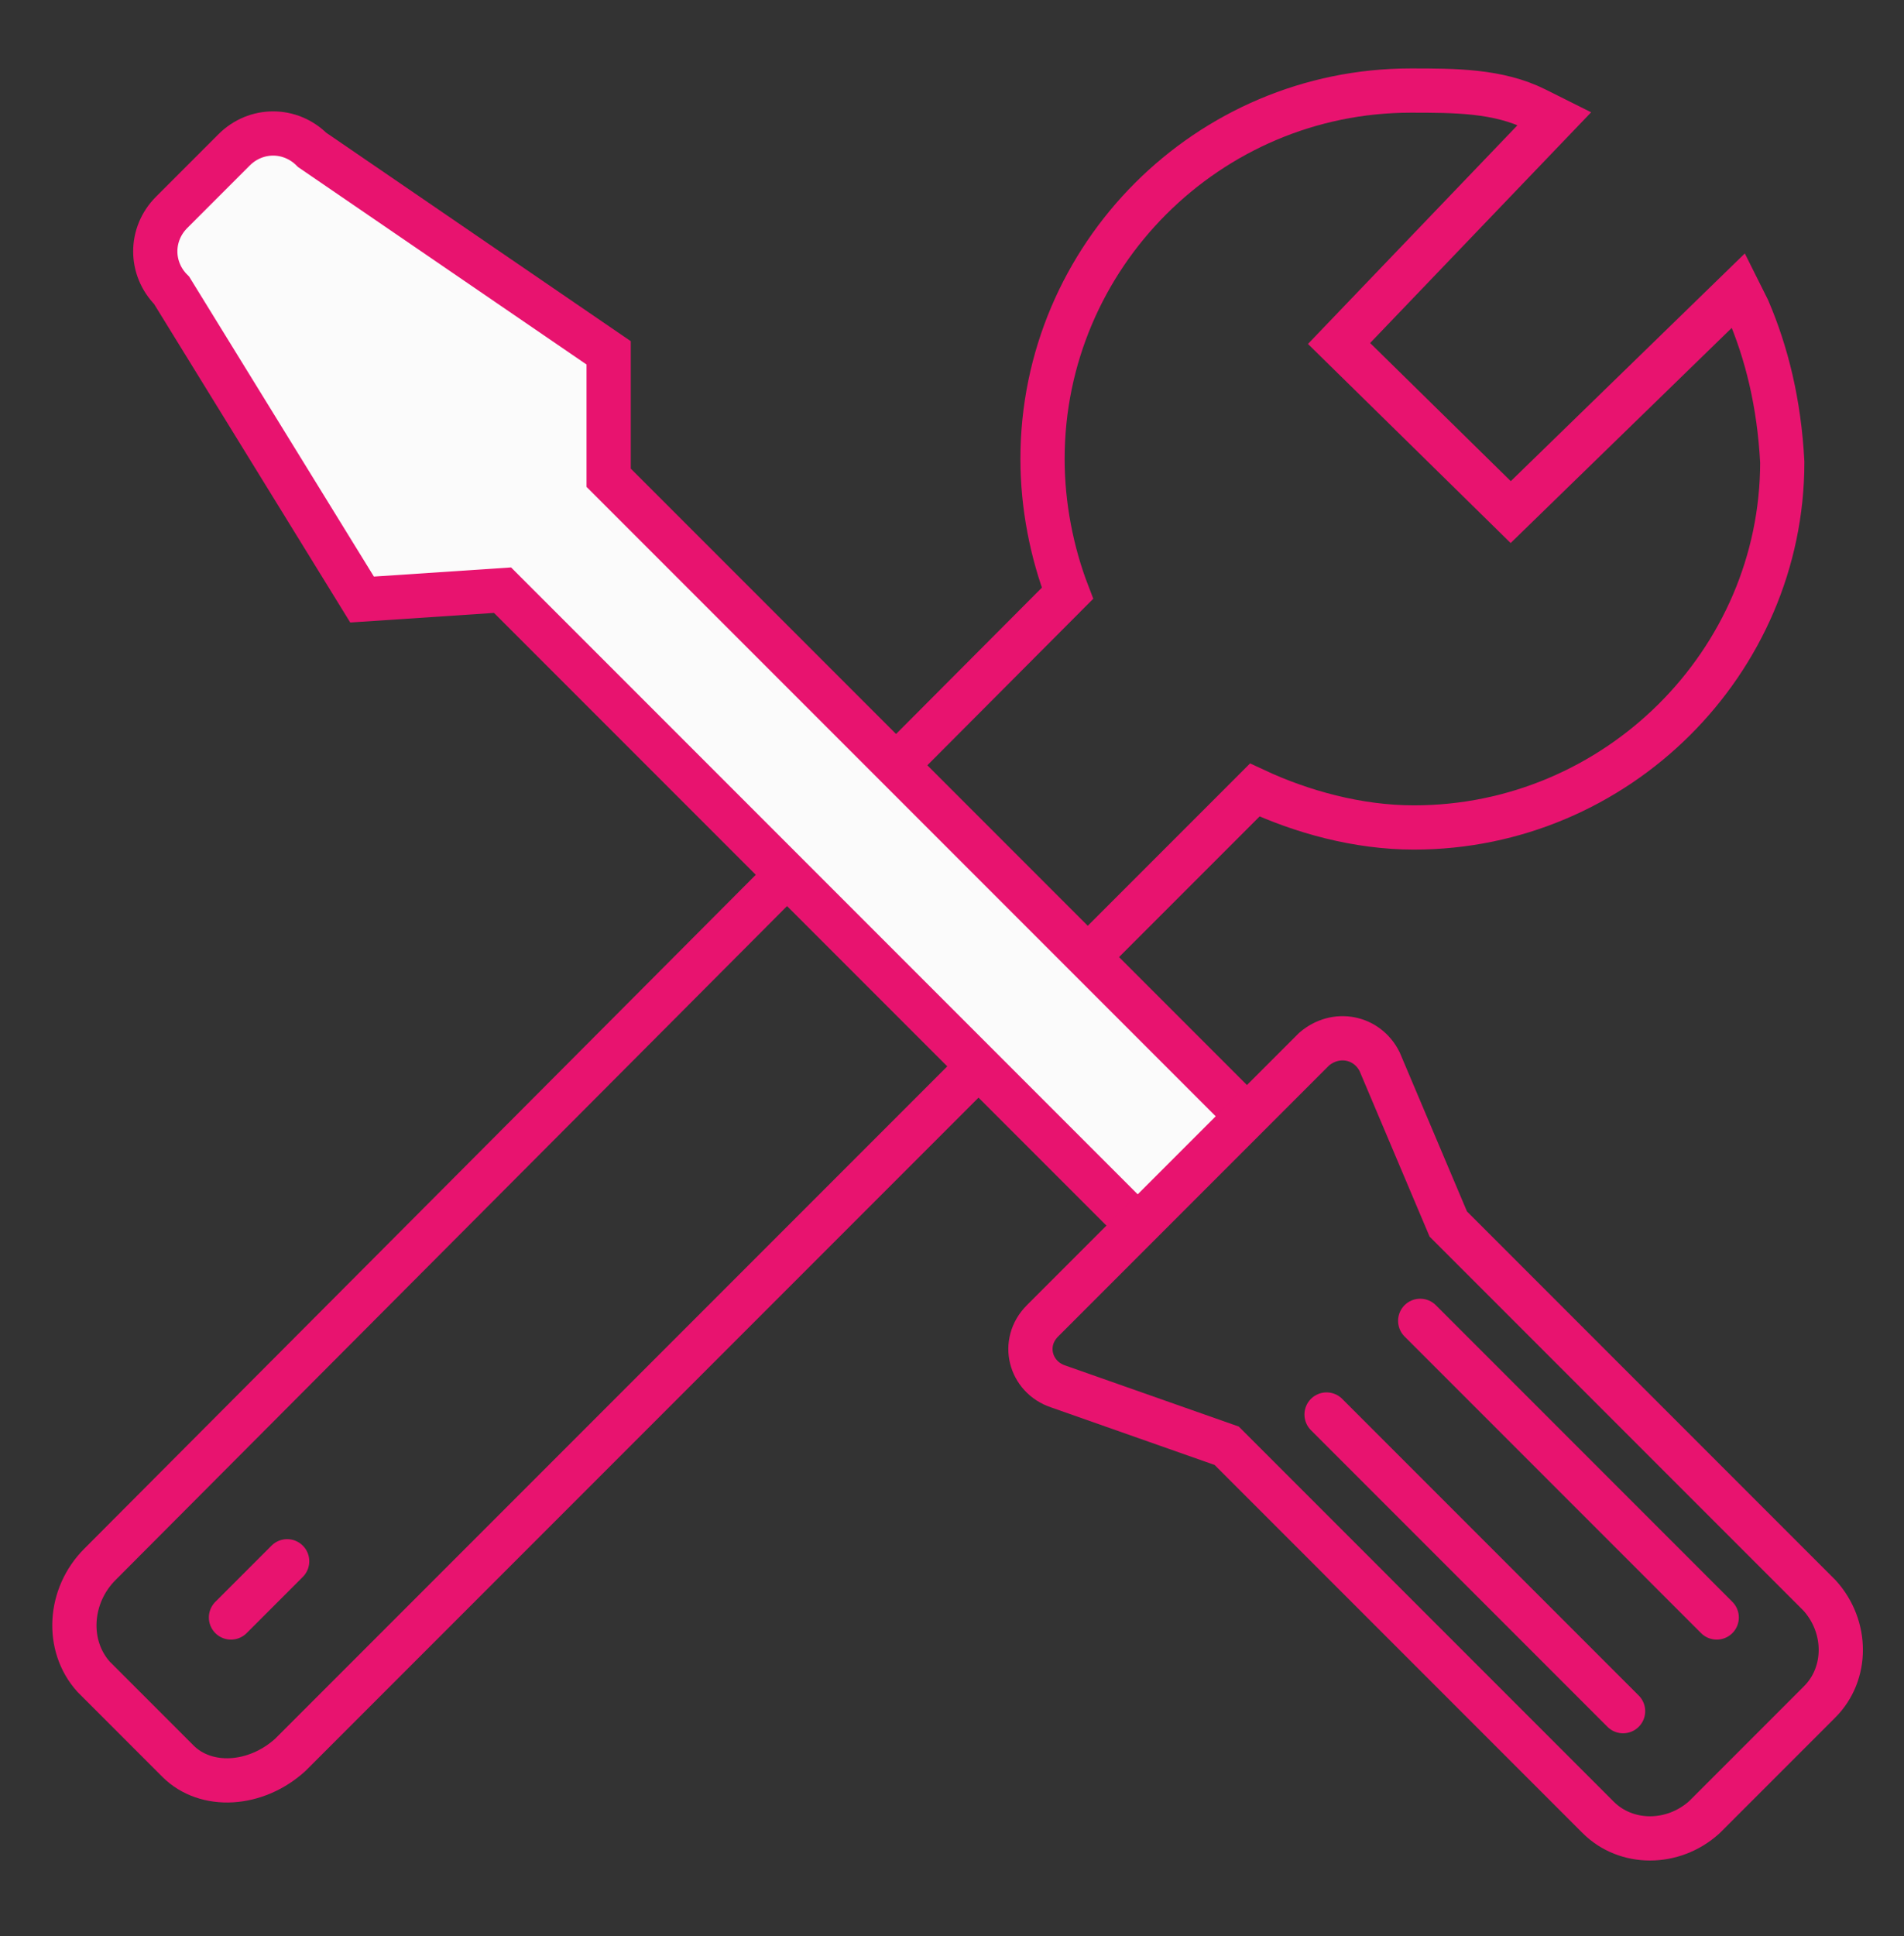
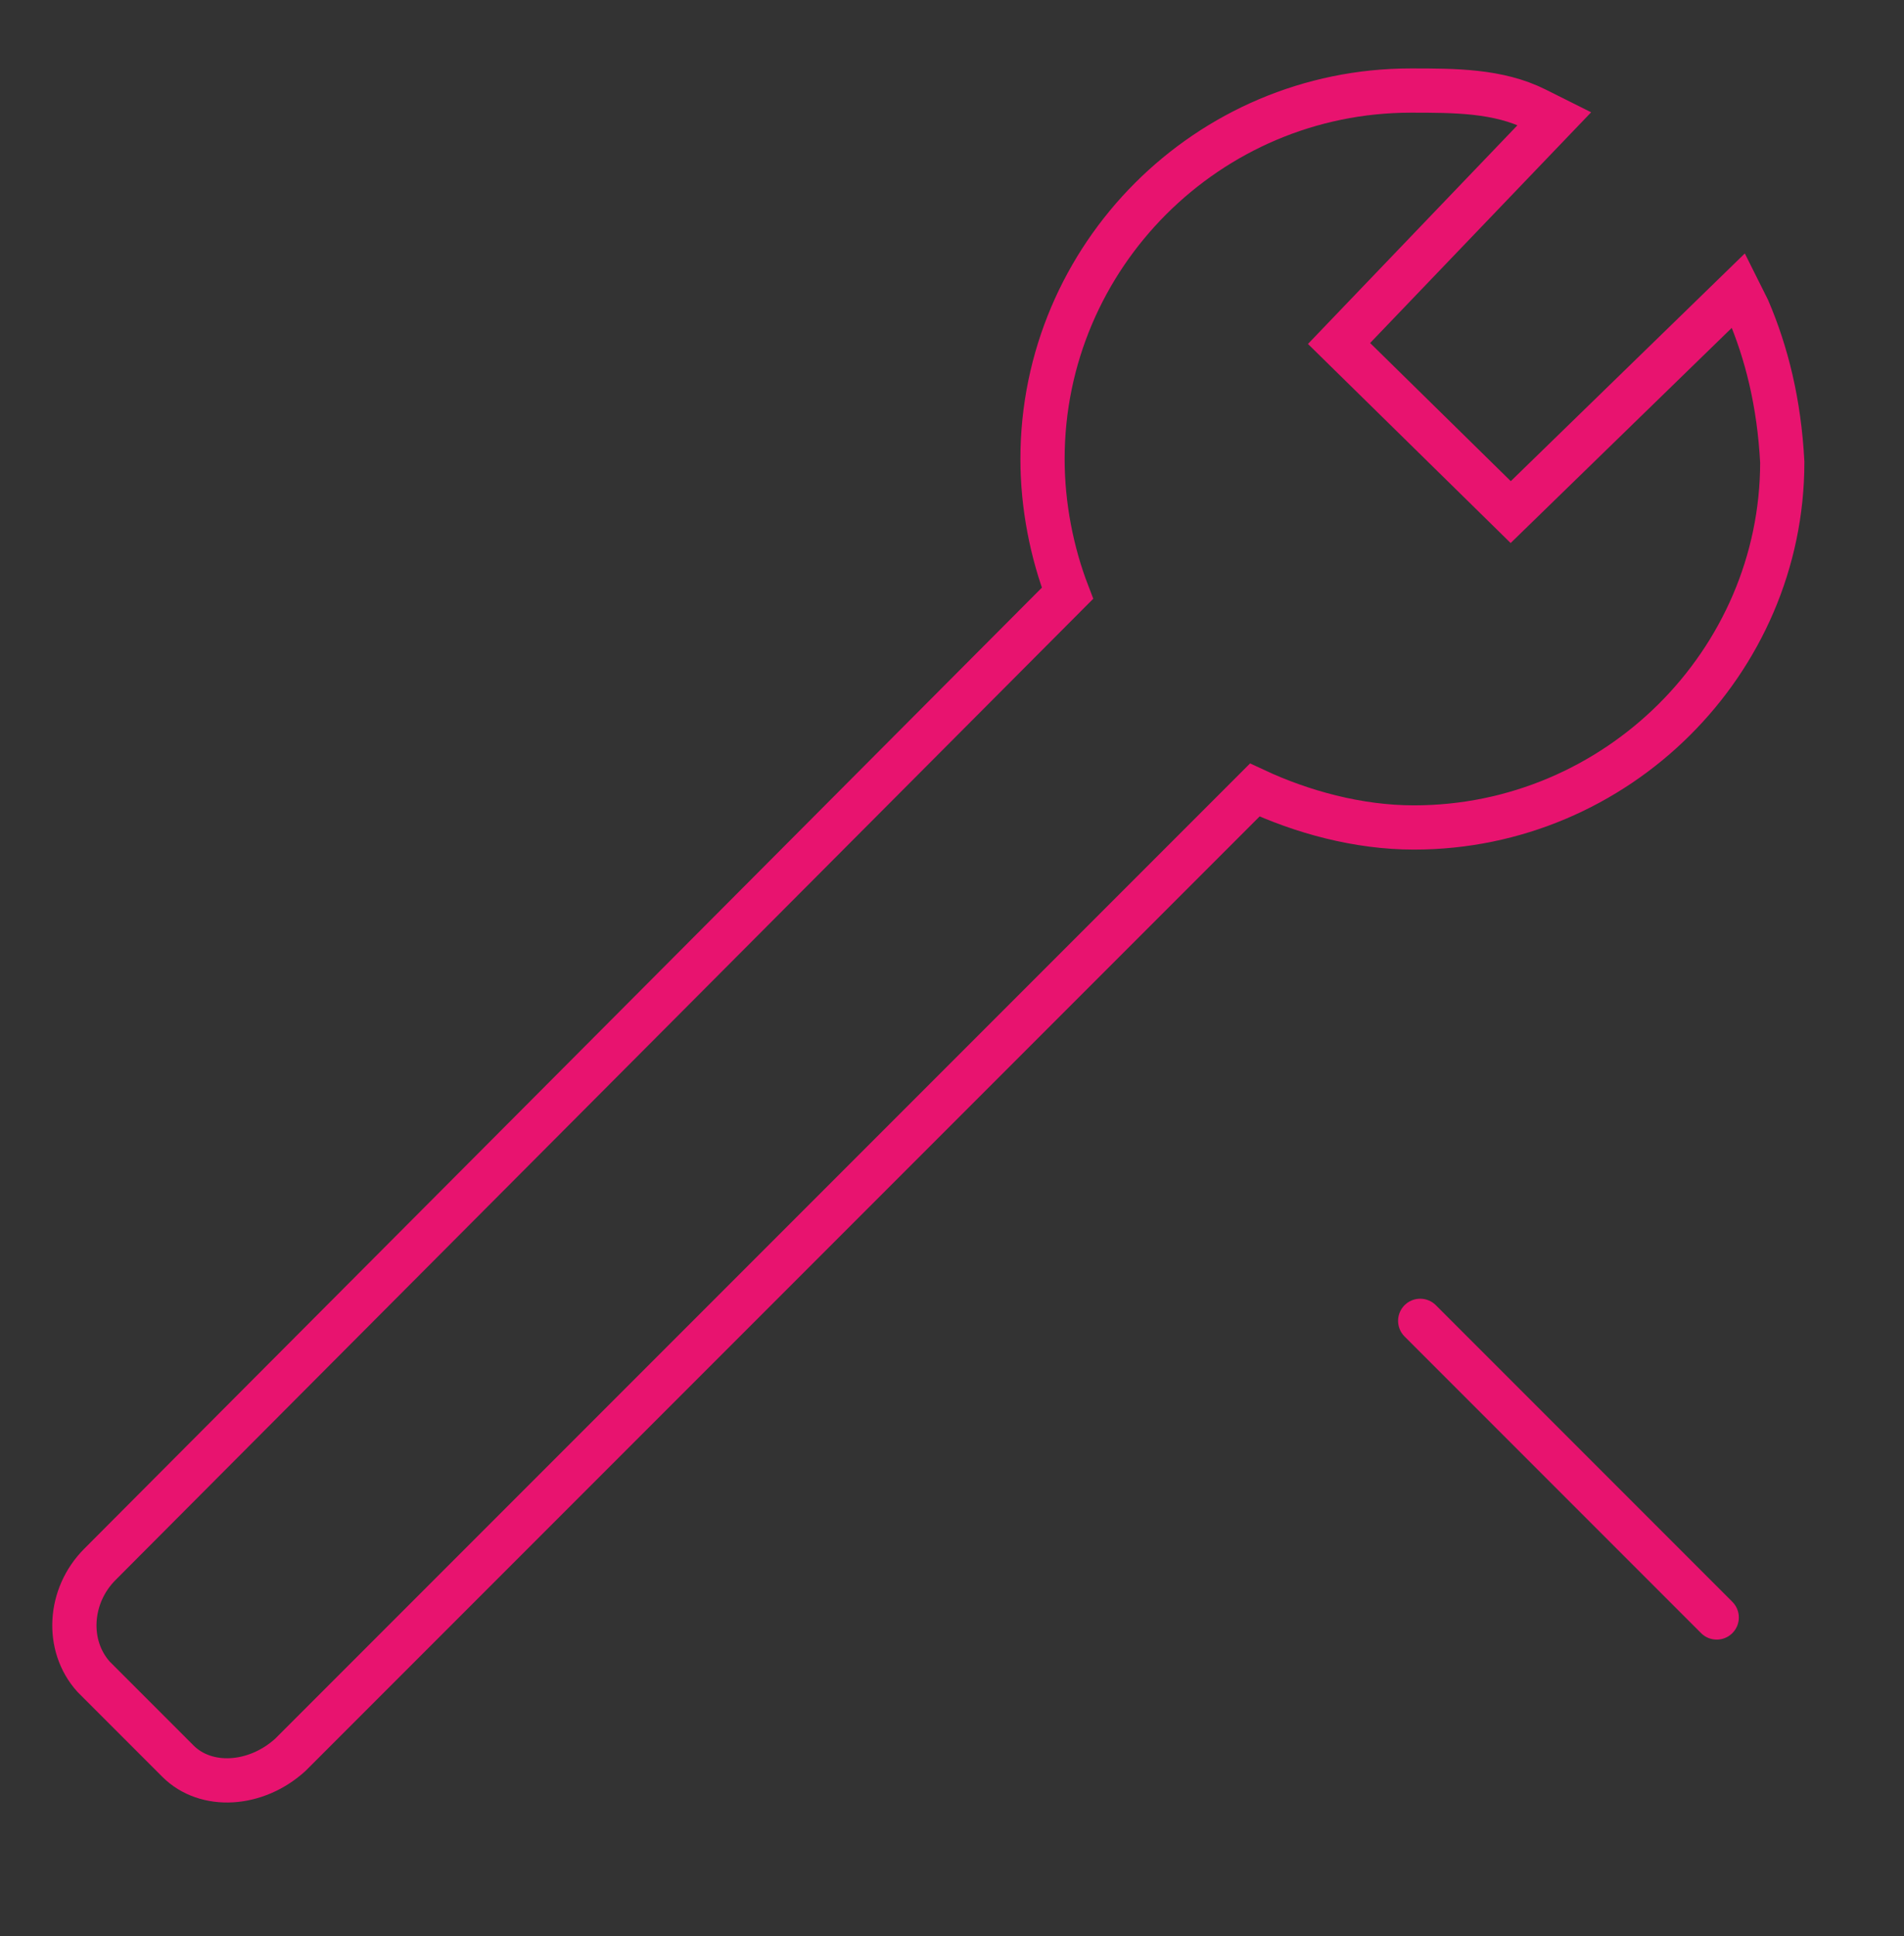
<svg xmlns="http://www.w3.org/2000/svg" version="1.1" id="Слой_1" x="0px" y="0px" viewBox="0 0 61 62" style="enable-background:new 0 0 61 62;" xml:space="preserve">
  <rect x="0" y="0" width="61" height="62" fill="#333333" stroke="none" />
  <style type="text/css">
	.st0{fill:none;stroke:#E8136F;stroke-width:1.417;stroke-miterlimit:10;}
	.st1{fill:#FBFBFB;stroke:#E8136F;stroke-width:1.417;stroke-miterlimit:10;}
	.st2{fill:none;stroke:#E8136F;stroke-width:1.417;stroke-linecap:round;stroke-miterlimit:10;}
</style>
  <g>
    <path class="st0" d="M56,9.9c-0.1-0.2-0.3-0.6-0.3-0.6l-7.3,7.1L42.9,11l6.9-7.2c0,0-0.4-0.2-0.6-0.3c-1.2-0.6-2.6-0.6-4-0.6   c-6.5,0-11.8,5.3-11.8,11.8c0,1.5,0.3,3,0.8,4.3L3.2,50.1c-1,1-1.1,2.6-0.2,3.6l2.7,2.7c0.9,0.9,2.5,0.8,3.6-0.2l30.9-30.9   c1.5,0.7,3.3,1.2,5.1,1.2c6.5,0,11.8-5.3,11.8-11.7C57,12.9,56.6,11.3,56,9.9z" />
-     <path class="st1" d="M40.3,36.1L19.5,15.3v-4L10,4.8c-0.7-0.7-1.8-0.7-2.5,0l-2,2c-0.7,0.7-0.7,1.8,0,2.5l6.1,9.9l4.5-0.3   l20.7,20.7" />
-     <path class="st0" d="M39.3,46.3l11.9,11.9c0.9,0.9,2.4,0.9,3.4,0l3.7-3.7c0.9-0.9,0.9-2.4,0-3.4L46.4,39.2L44.2,34   c-0.4-0.8-1.4-1-2.1-0.4l-8.7,8.7c-0.7,0.7-0.4,1.8,0.5,2.1L39.3,46.3z" />
    <path class="st2" d="M55,51.8l-9.5-9.5" />
-     <path class="st2" d="M52,54.8l-9.5-9.5" />
-     <path class="st2" d="M9.2,50l-1.8,1.8" />
  </g>
</svg>